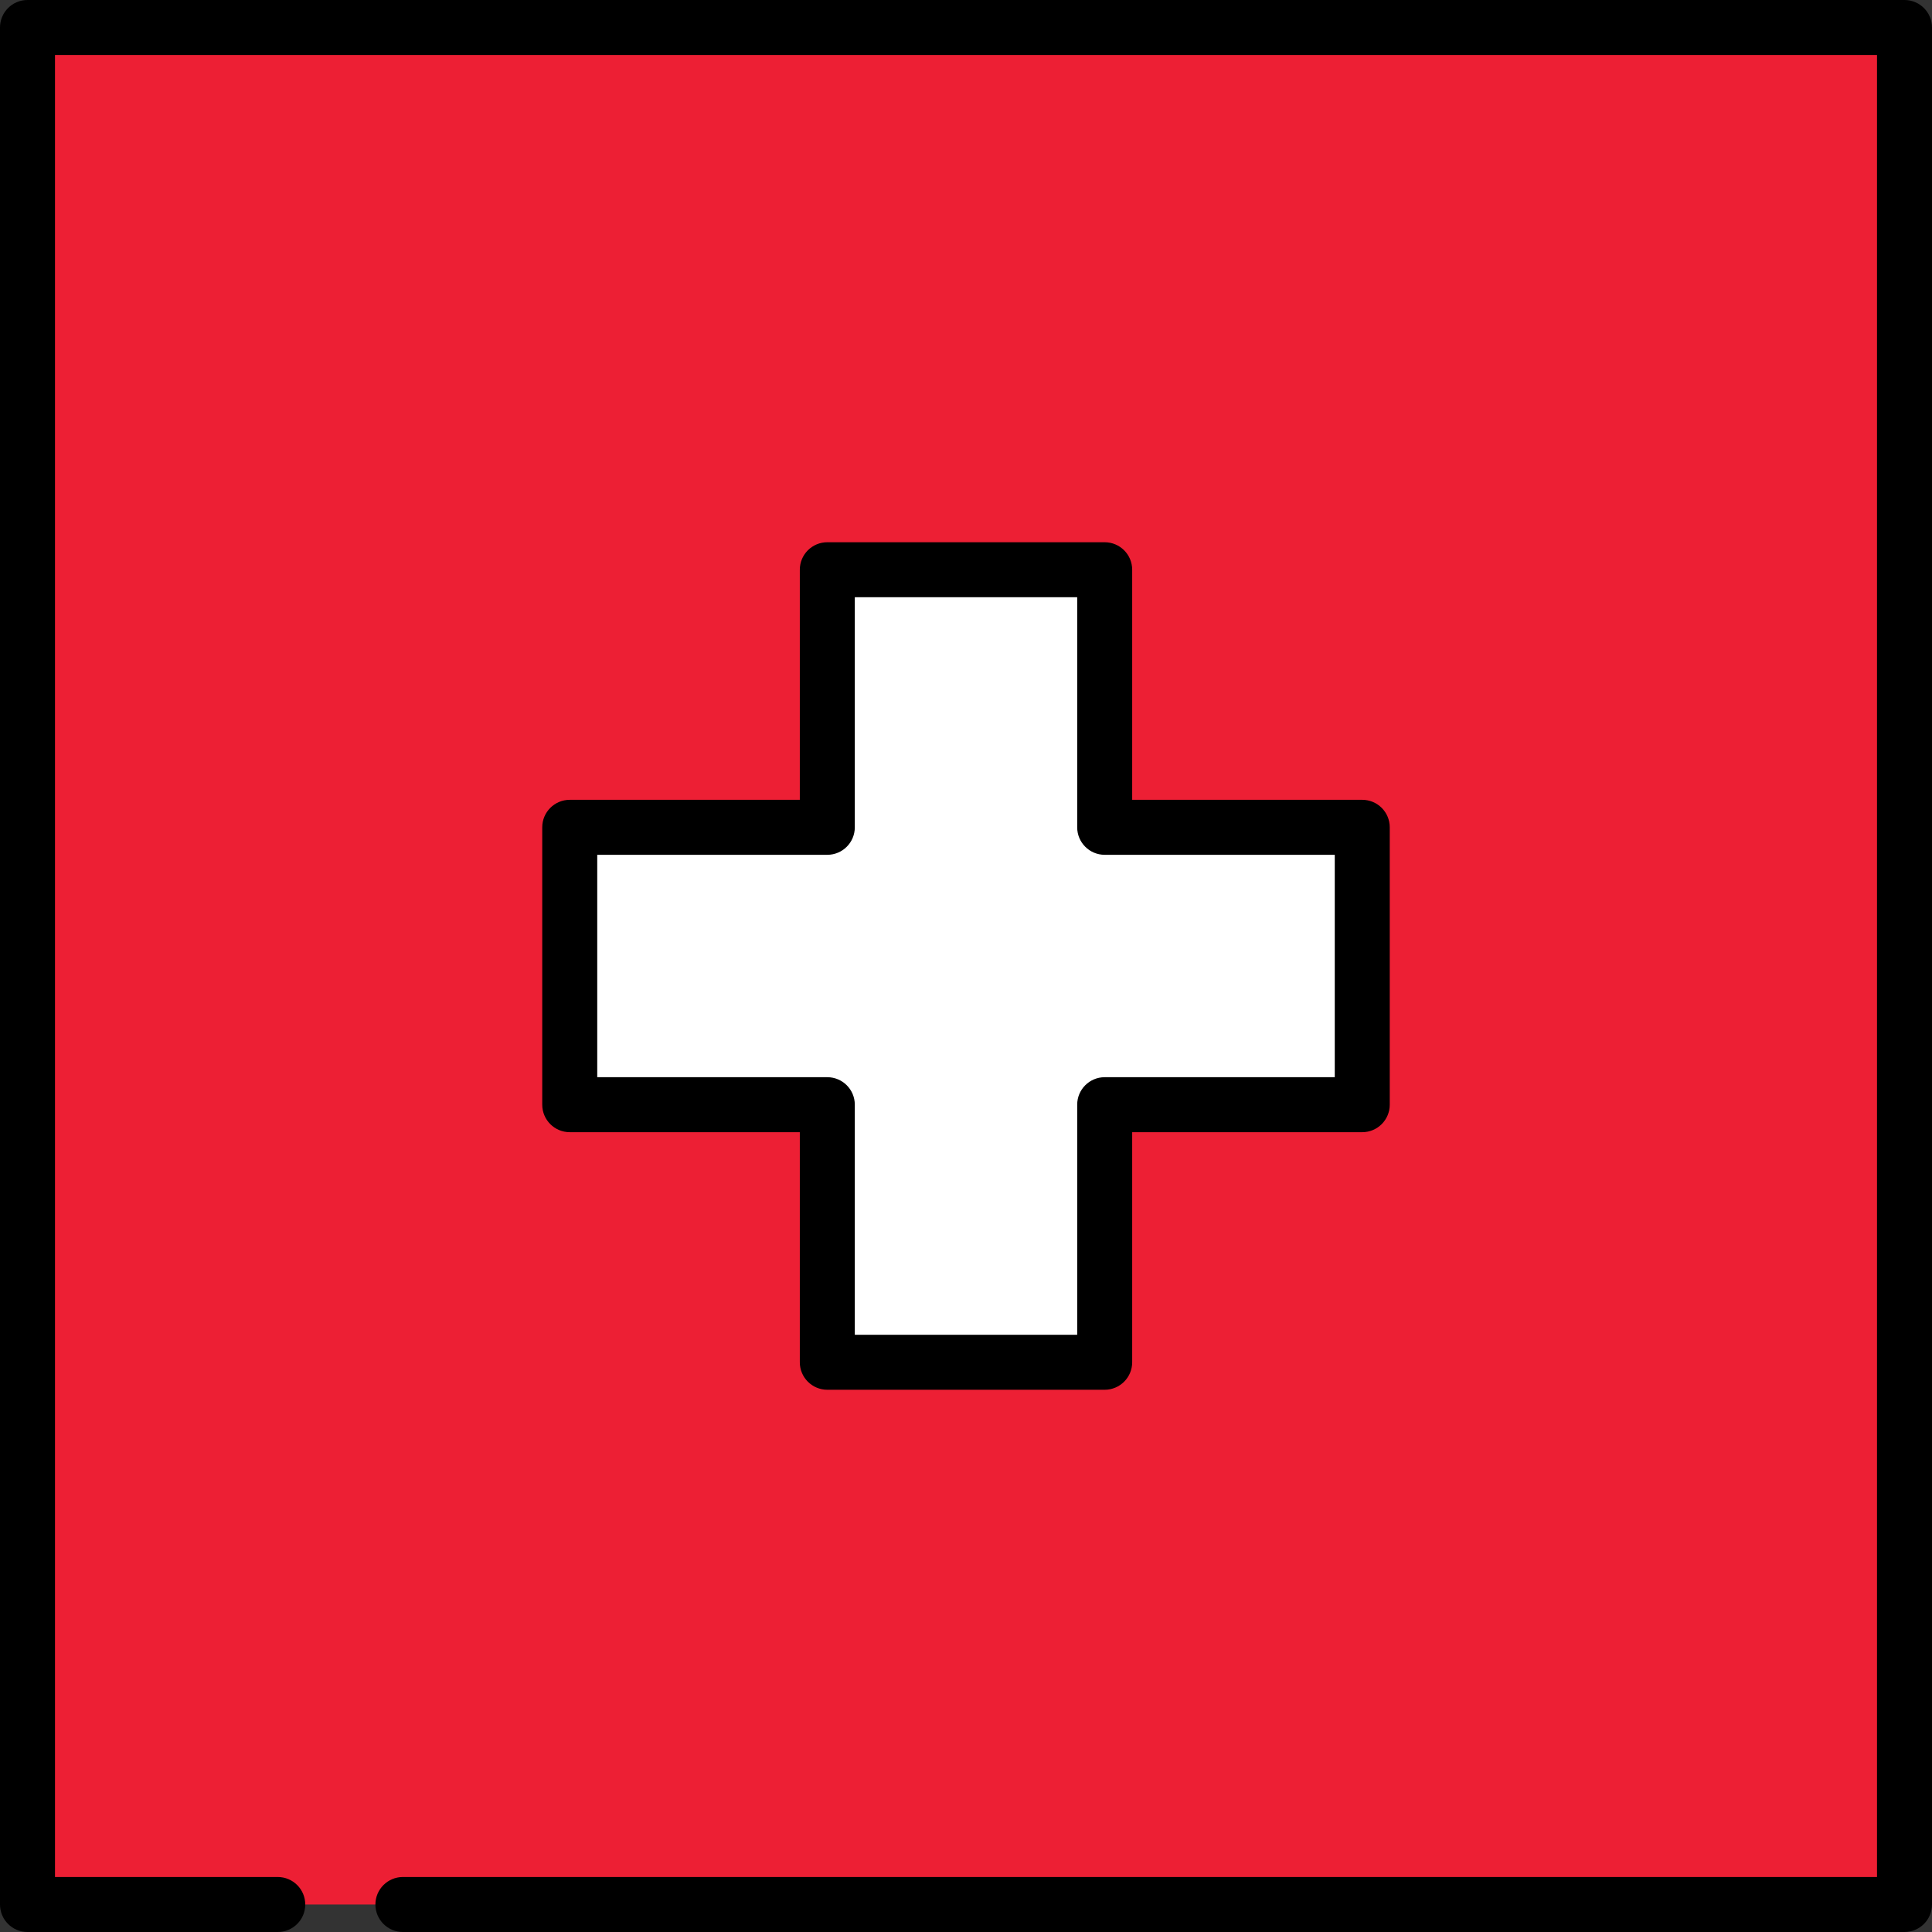
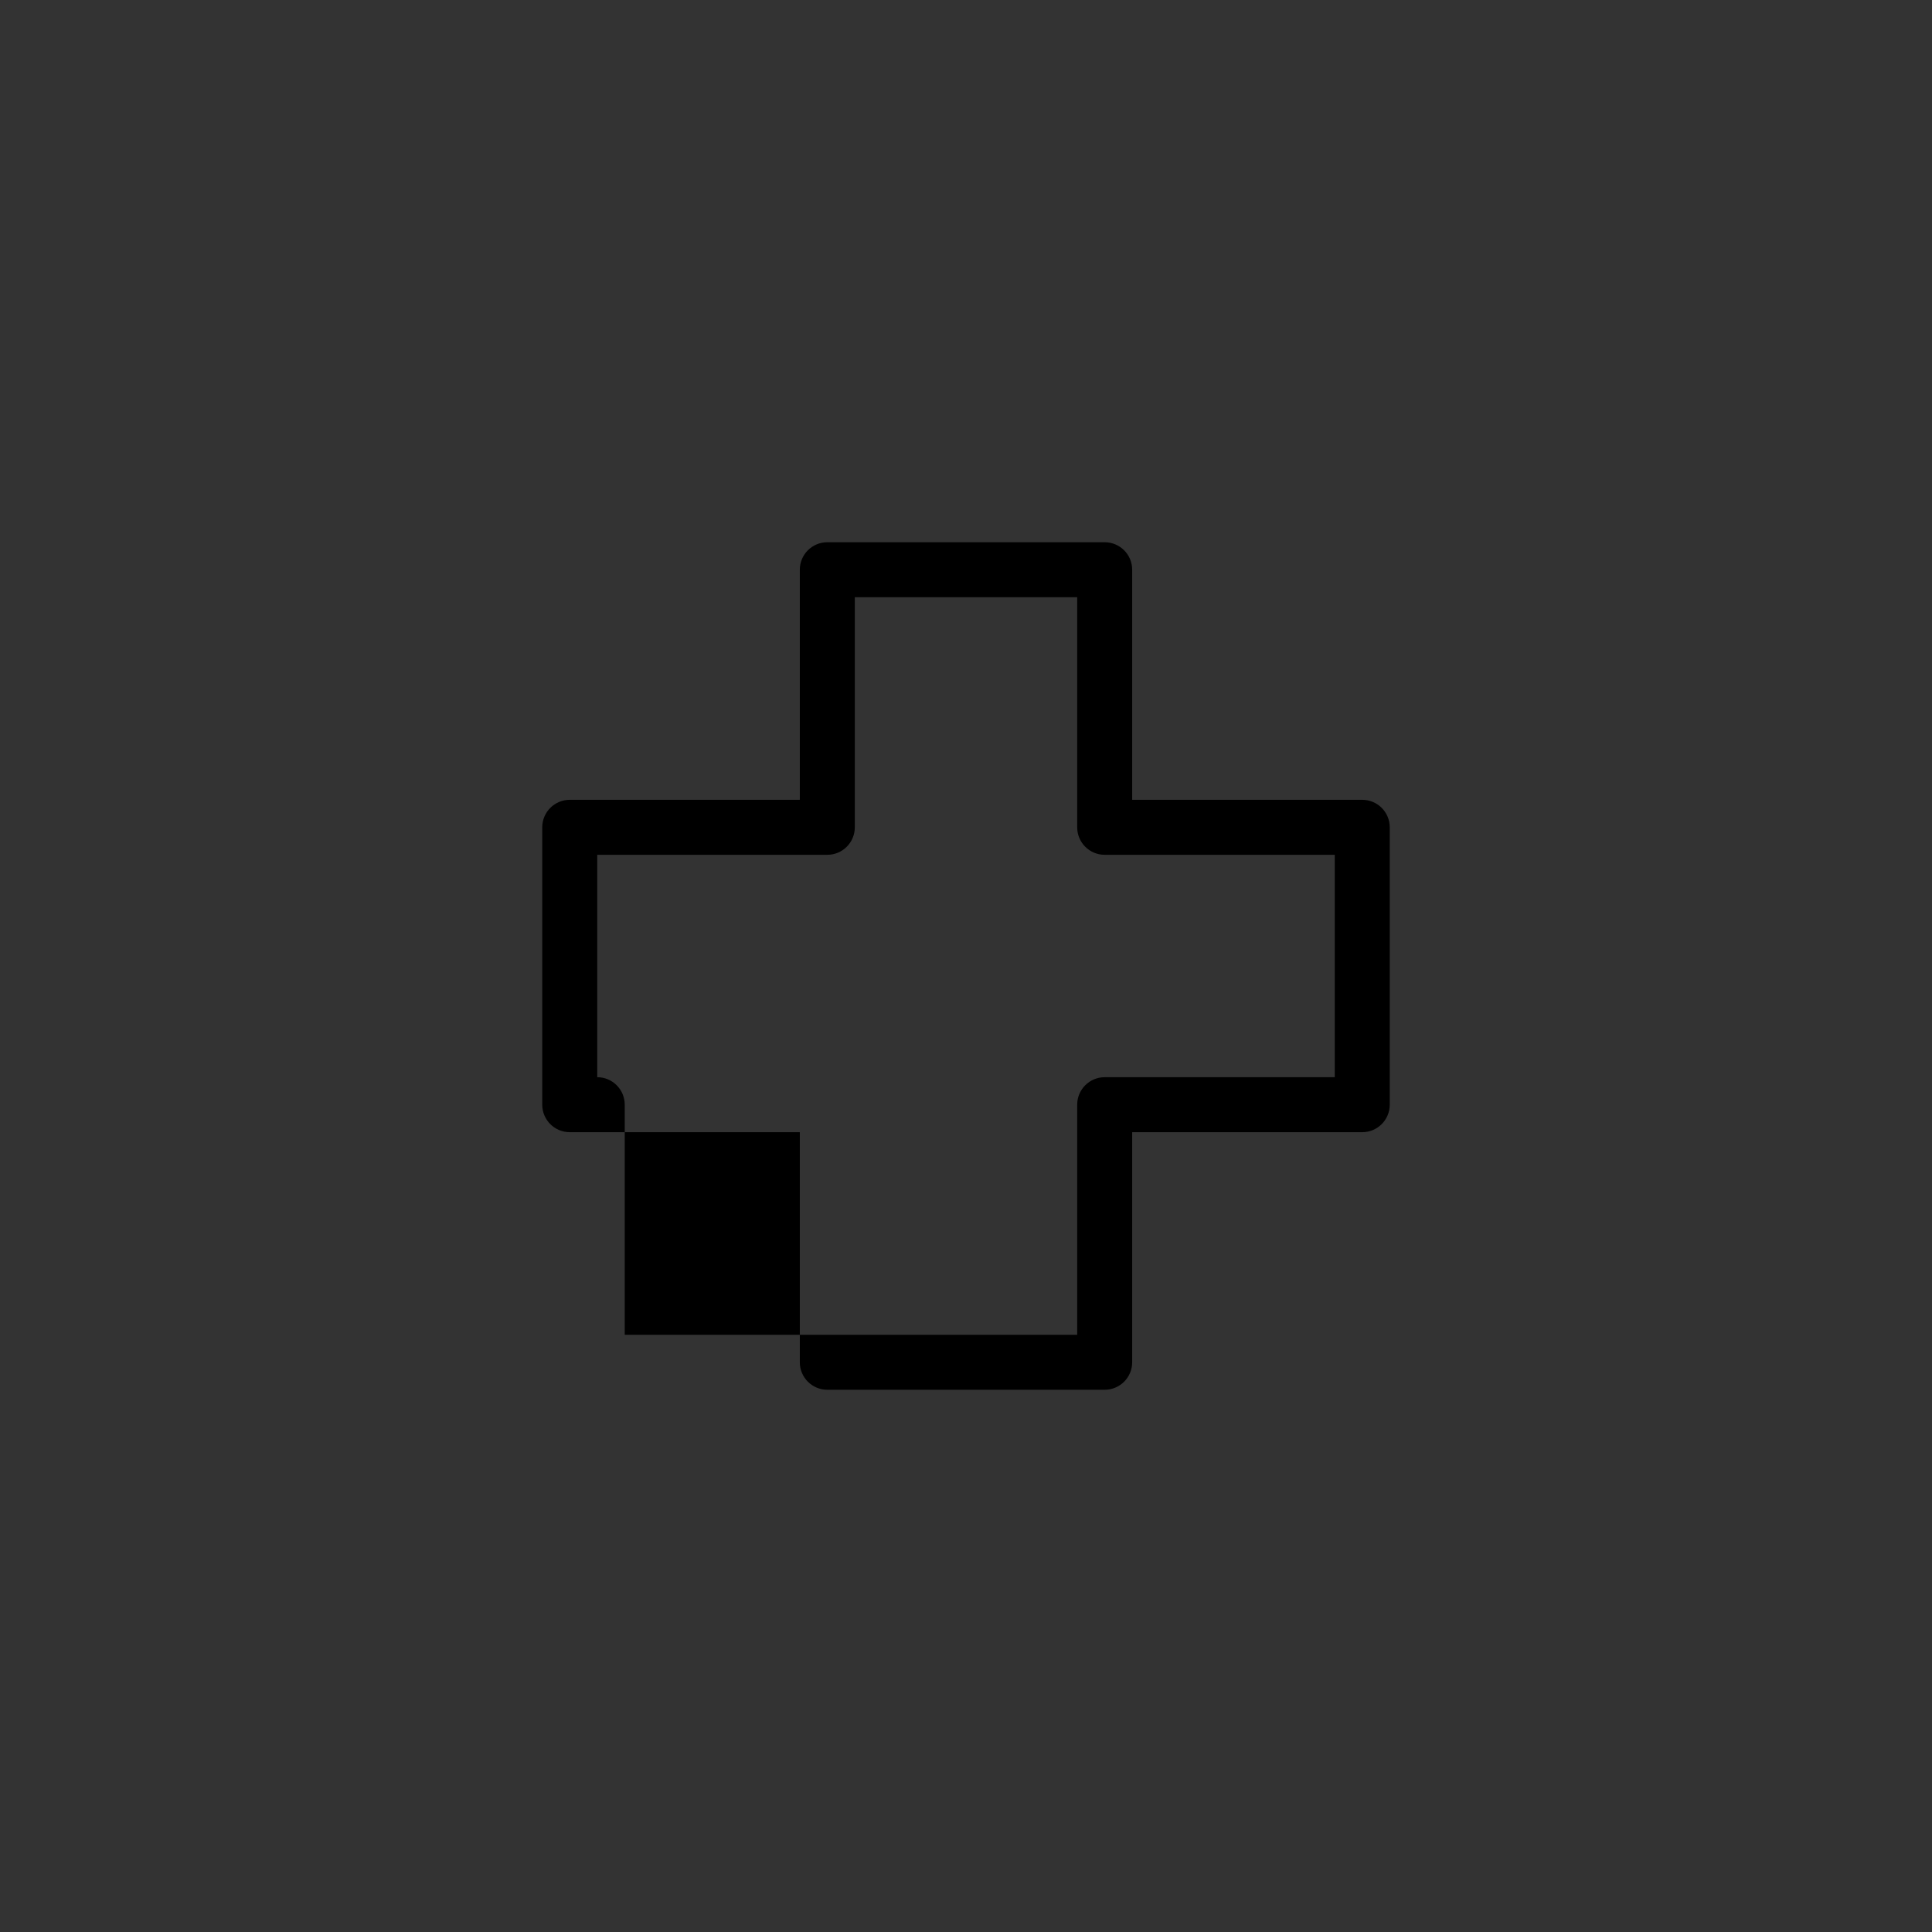
<svg xmlns="http://www.w3.org/2000/svg" version="1.1" id="Layer_1" viewBox="0 0 512 512" xml:space="preserve">
  <rect x="0" y="0" width="512" height="512" fill="#333333" stroke="none" />
-   <rect x="7.286" y="7.287" style="fill:#ED1F34;" width="497.43" height="497.43" />
-   <polygon style="fill:#FFFFFF;" points="361.012,219.246 292.754,219.246 292.754,150.988 219.246,150.988 219.246,219.246   150.988,219.246 150.988,292.754 219.246,292.754 219.246,361.012 292.754,361.012 292.754,292.754 361.012,292.754 " />
-   <path d="M292.754,368.299h-73.509c-4.025,0-7.286-3.262-7.286-7.286v-60.972h-60.972c-4.025,0-7.286-3.262-7.286-7.286v-73.509  c0-4.024,3.262-7.286,7.286-7.286h60.972v-60.972c0-4.024,3.262-7.287,7.286-7.287h73.509c4.025,0,7.286,3.262,7.286,7.287v60.972  h60.972c4.025,0,7.286,3.262,7.286,7.286v73.509c0,4.024-3.262,7.286-7.286,7.286H300.04v60.972  C300.041,365.037,296.779,368.299,292.754,368.299z M226.532,353.726h58.936v-60.971c0-4.024,3.262-7.286,7.286-7.286h60.971  v-58.936h-60.971c-4.025,0-7.286-3.262-7.286-7.286v-60.971h-58.936v60.971c0,4.024-3.262,7.286-7.286,7.286h-60.971v58.936h60.971  c4.025,0,7.286,3.262,7.286,7.286V353.726z" />
-   <path d="M504.714,512H106.772c-4.025,0-7.286-3.262-7.286-7.286s3.262-7.287,7.286-7.287h390.655V14.573H14.573v482.854H73.61  c4.025,0,7.286,3.262,7.286,7.287S77.635,512,73.61,512H7.286C3.262,512,0,508.738,0,504.714V7.287C0,3.262,3.262,0,7.286,0h497.427  C508.738,0,512,3.262,512,7.287v497.427C512,508.738,508.738,512,504.714,512z" />
+   <path d="M292.754,368.299h-73.509c-4.025,0-7.286-3.262-7.286-7.286v-60.972h-60.972c-4.025,0-7.286-3.262-7.286-7.286v-73.509  c0-4.024,3.262-7.286,7.286-7.286h60.972v-60.972c0-4.024,3.262-7.287,7.286-7.287h73.509c4.025,0,7.286,3.262,7.286,7.287v60.972  h60.972c4.025,0,7.286,3.262,7.286,7.286v73.509c0,4.024-3.262,7.286-7.286,7.286H300.04v60.972  C300.041,365.037,296.779,368.299,292.754,368.299z M226.532,353.726h58.936v-60.971c0-4.024,3.262-7.286,7.286-7.286h60.971  v-58.936h-60.971c-4.025,0-7.286-3.262-7.286-7.286v-60.971h-58.936v60.971c0,4.024-3.262,7.286-7.286,7.286h-60.971v58.936c4.025,0,7.286,3.262,7.286,7.286V353.726z" />
</svg>